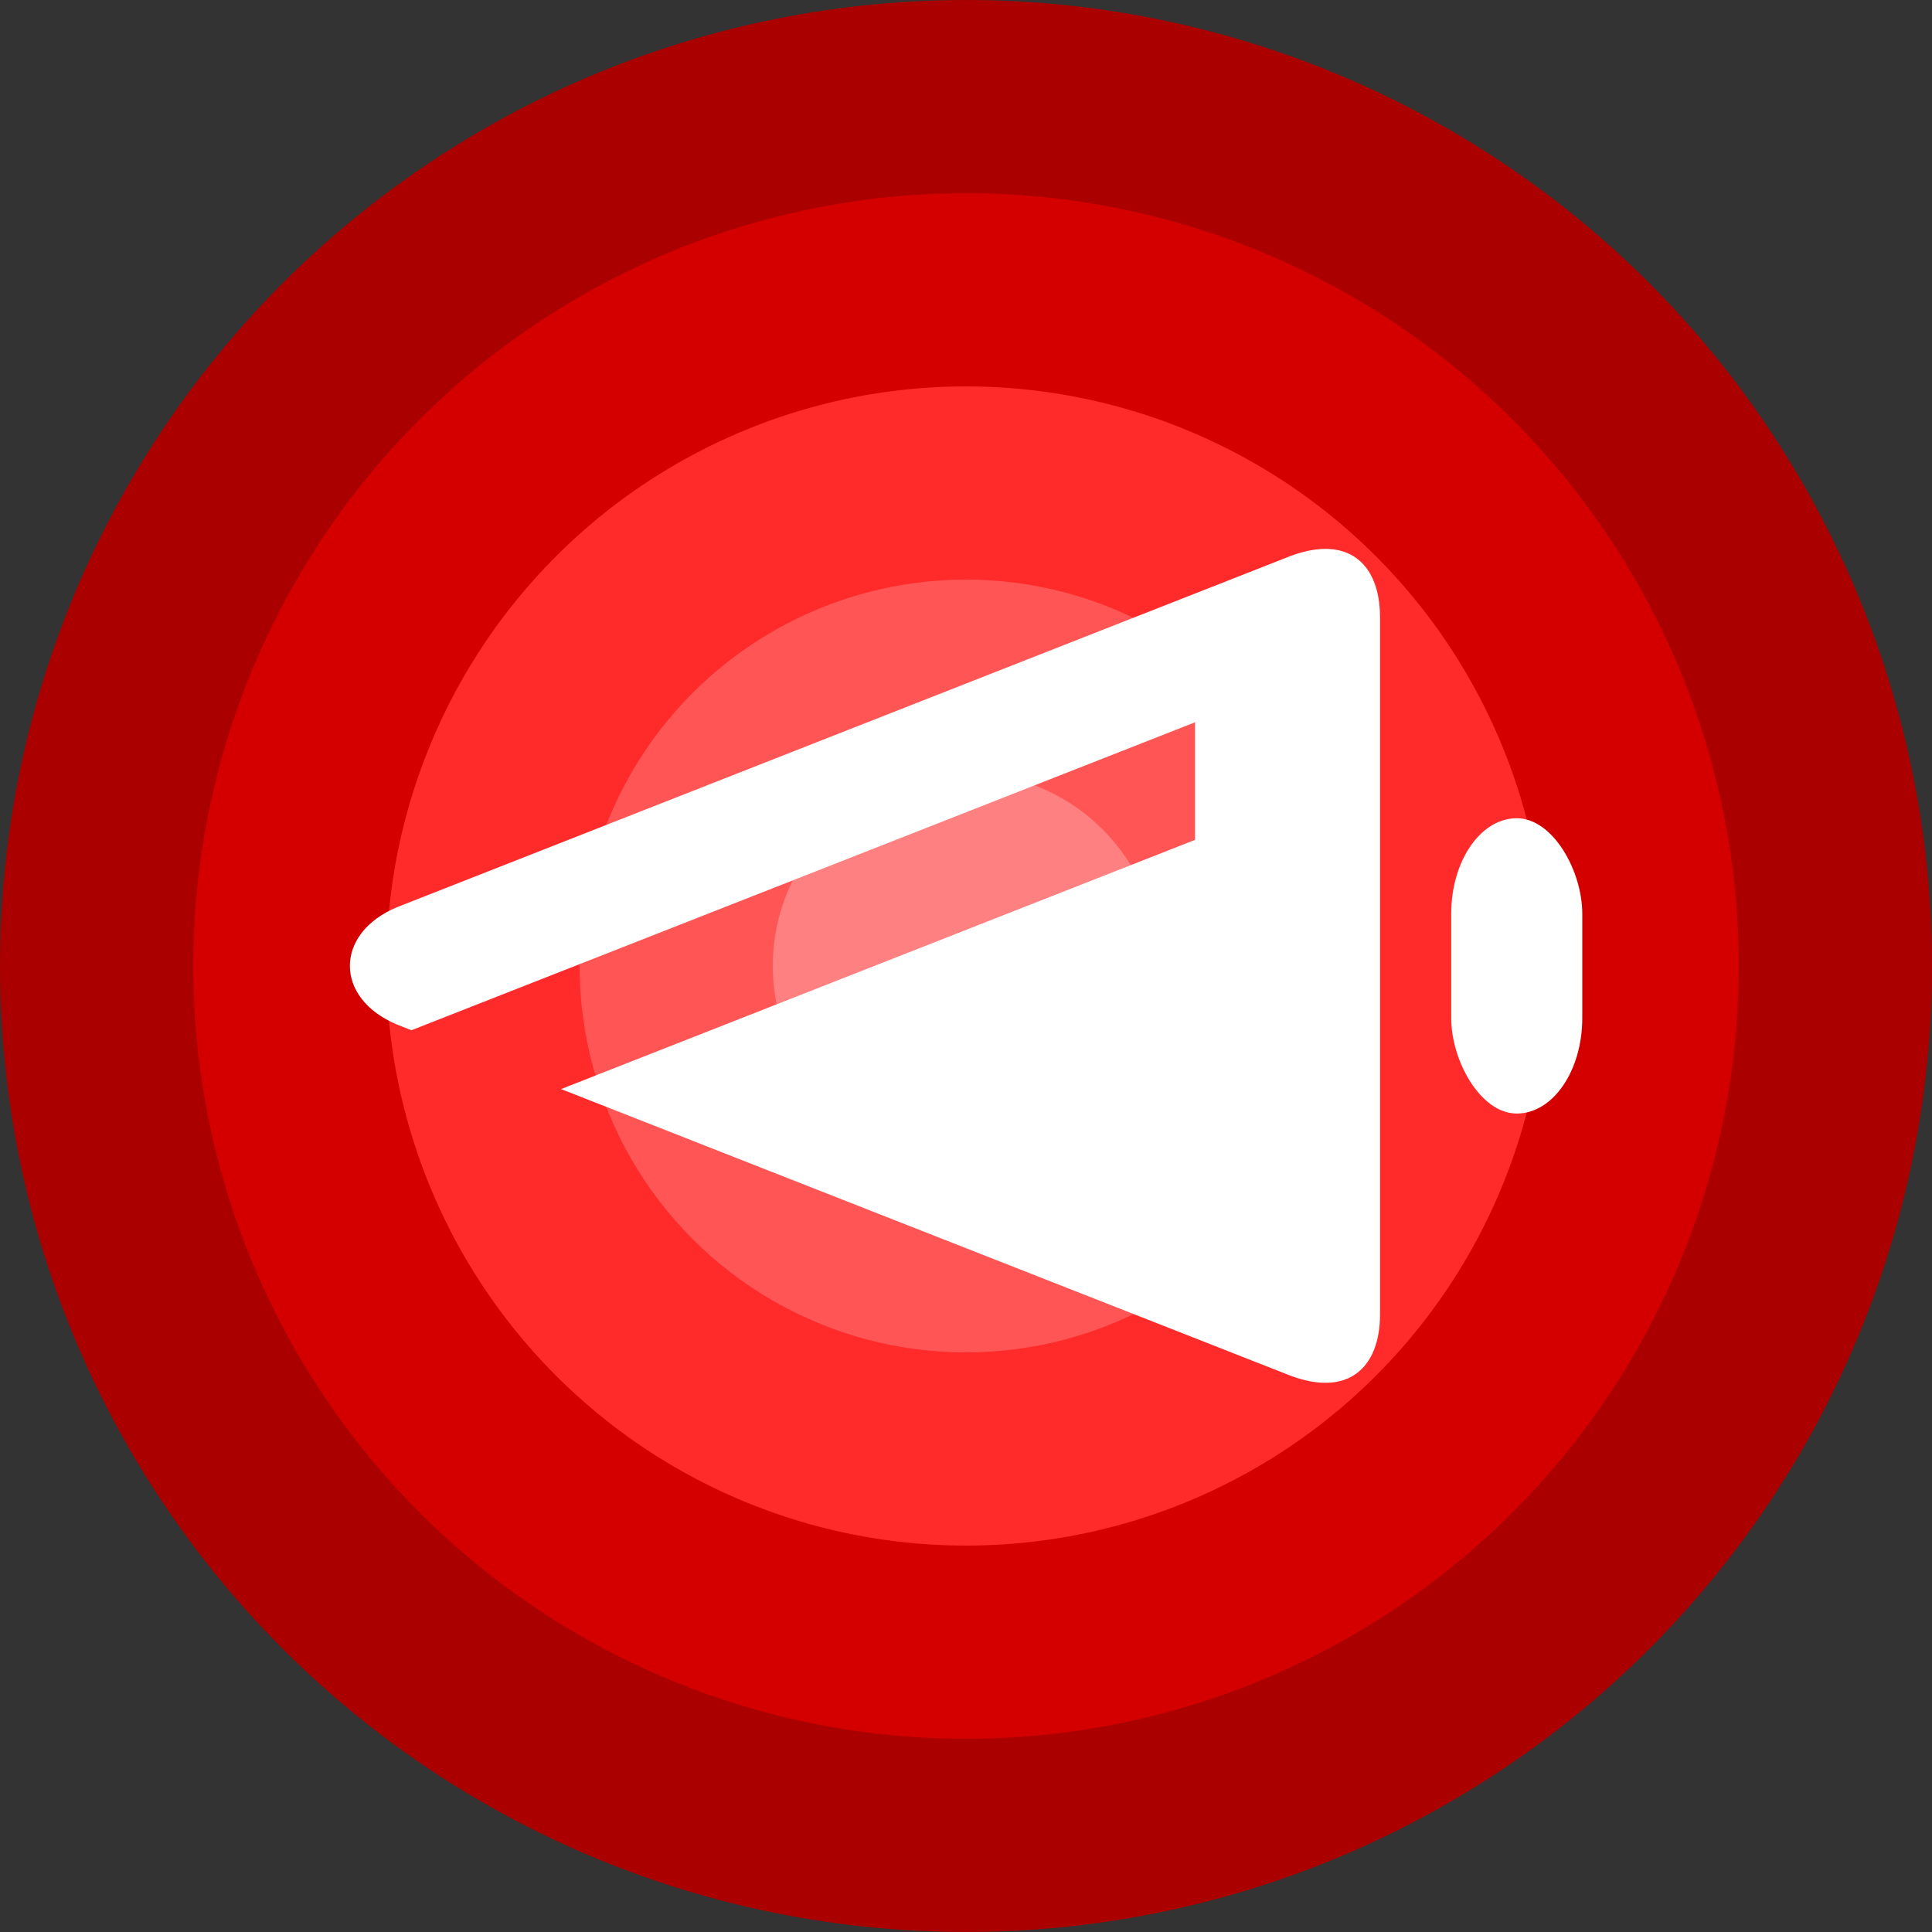
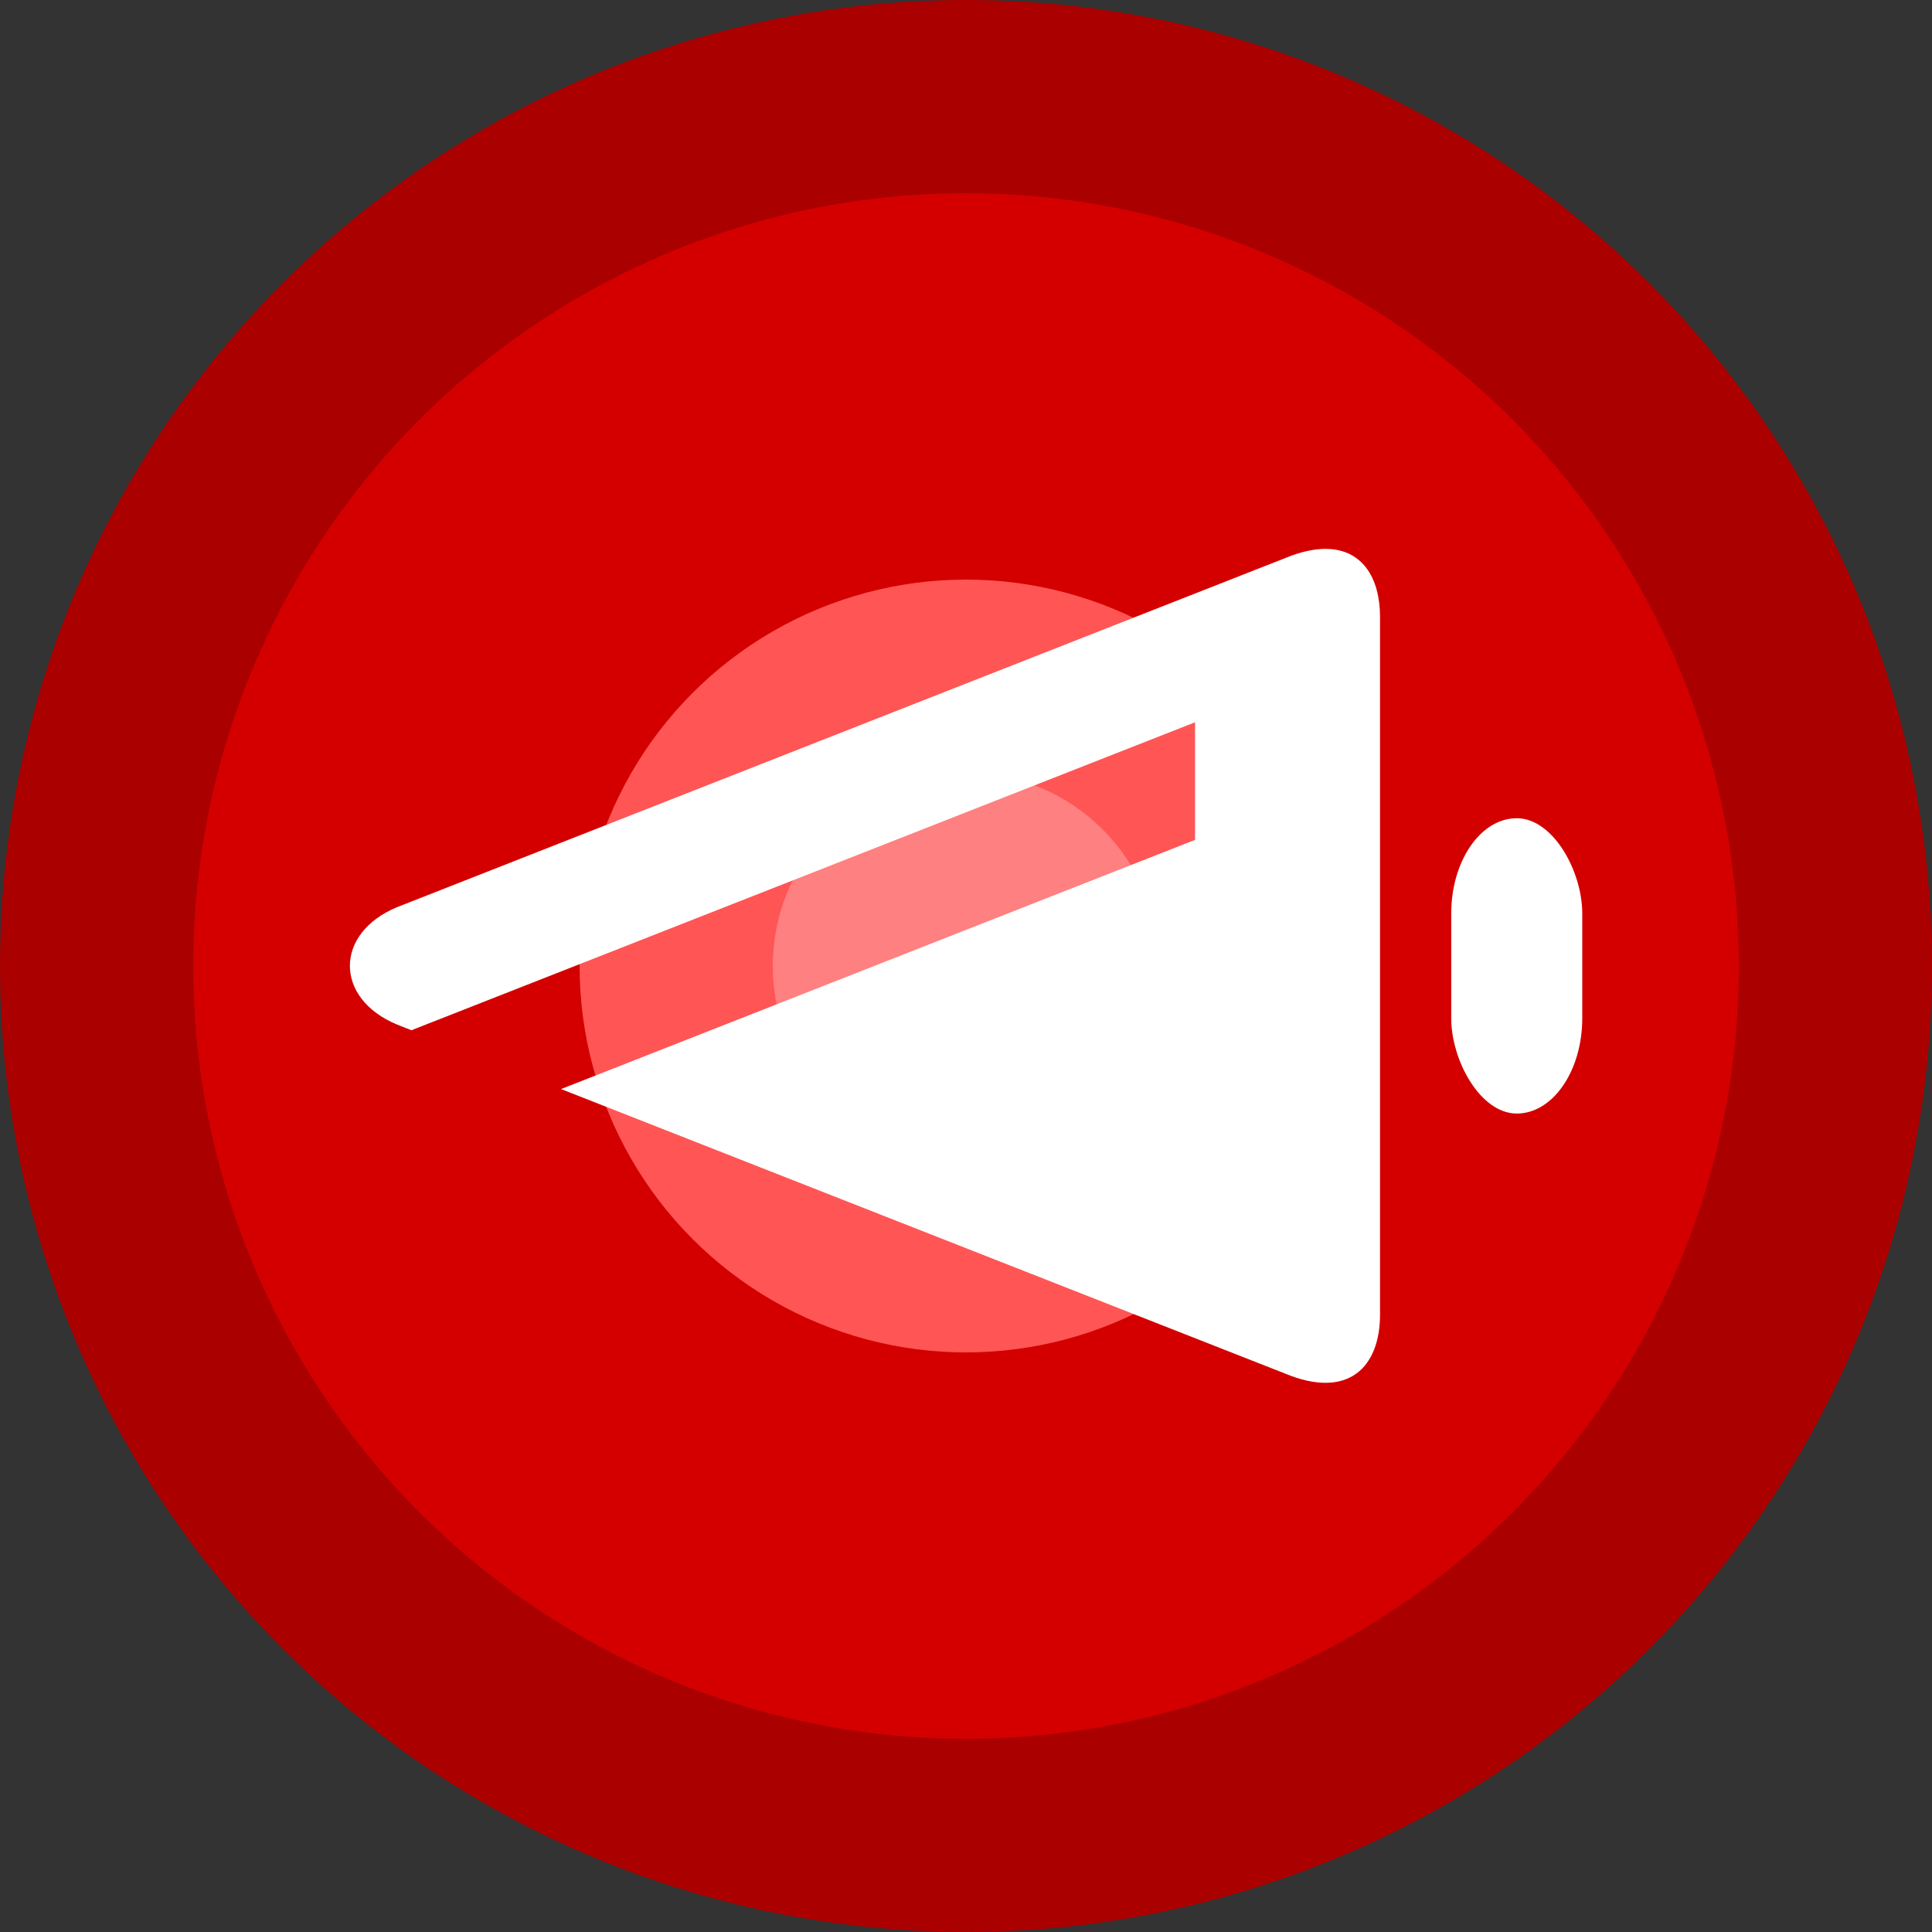
<svg xmlns="http://www.w3.org/2000/svg" width="100" height="100" viewBox="0 0 100 100">
  <rect x="0" y="0" width="100" height="100" fill="#333333" stroke="none" />
  <circle cx="50" cy="50" r="50" fill="#a00" />
  <circle cx="50" cy="50" r="40" fill="#d40000" />
-   <circle cx="50" cy="50" r="30" fill="#ff2a2a" />
  <circle cx="50" cy="50" r="20" fill="#f55" />
  <circle cx="50" cy="50" r="10" fill="#ff8080" />
  <rect width="6.783" height="15.285" x="75.115" y="42.352" fill="#fff" ry="4.941" />
  <path fill="#fff" d="M68.67 28.41c-.612-.01-1.329.137-2.144.475l-45.97 18.068c-1.63.677-2.446 1.857-2.446 3.04 0 1.184.817 2.364 2.446 3.04l.74.292 40.56-15.94v6.086L29.04 56.37 66.527 71.1c3.26 1.35 4.901-.34 4.903-3.046V31.931c-.001-2.029-.922-3.488-2.76-3.52z" color="#000000" style="font-feature-settings:normal;font-variant-alternates:normal;font-variant-caps:normal;font-variant-ligatures:normal;font-variant-numeric:normal;font-variant-position:normal;isolation:auto;mix-blend-mode:normal;paint-order:normal;shape-padding:0;text-decoration-color:#000000;text-decoration-line:none;text-decoration-style:solid;text-indent:0;text-orientation:mixed;text-transform:none;white-space:normal" />
</svg>